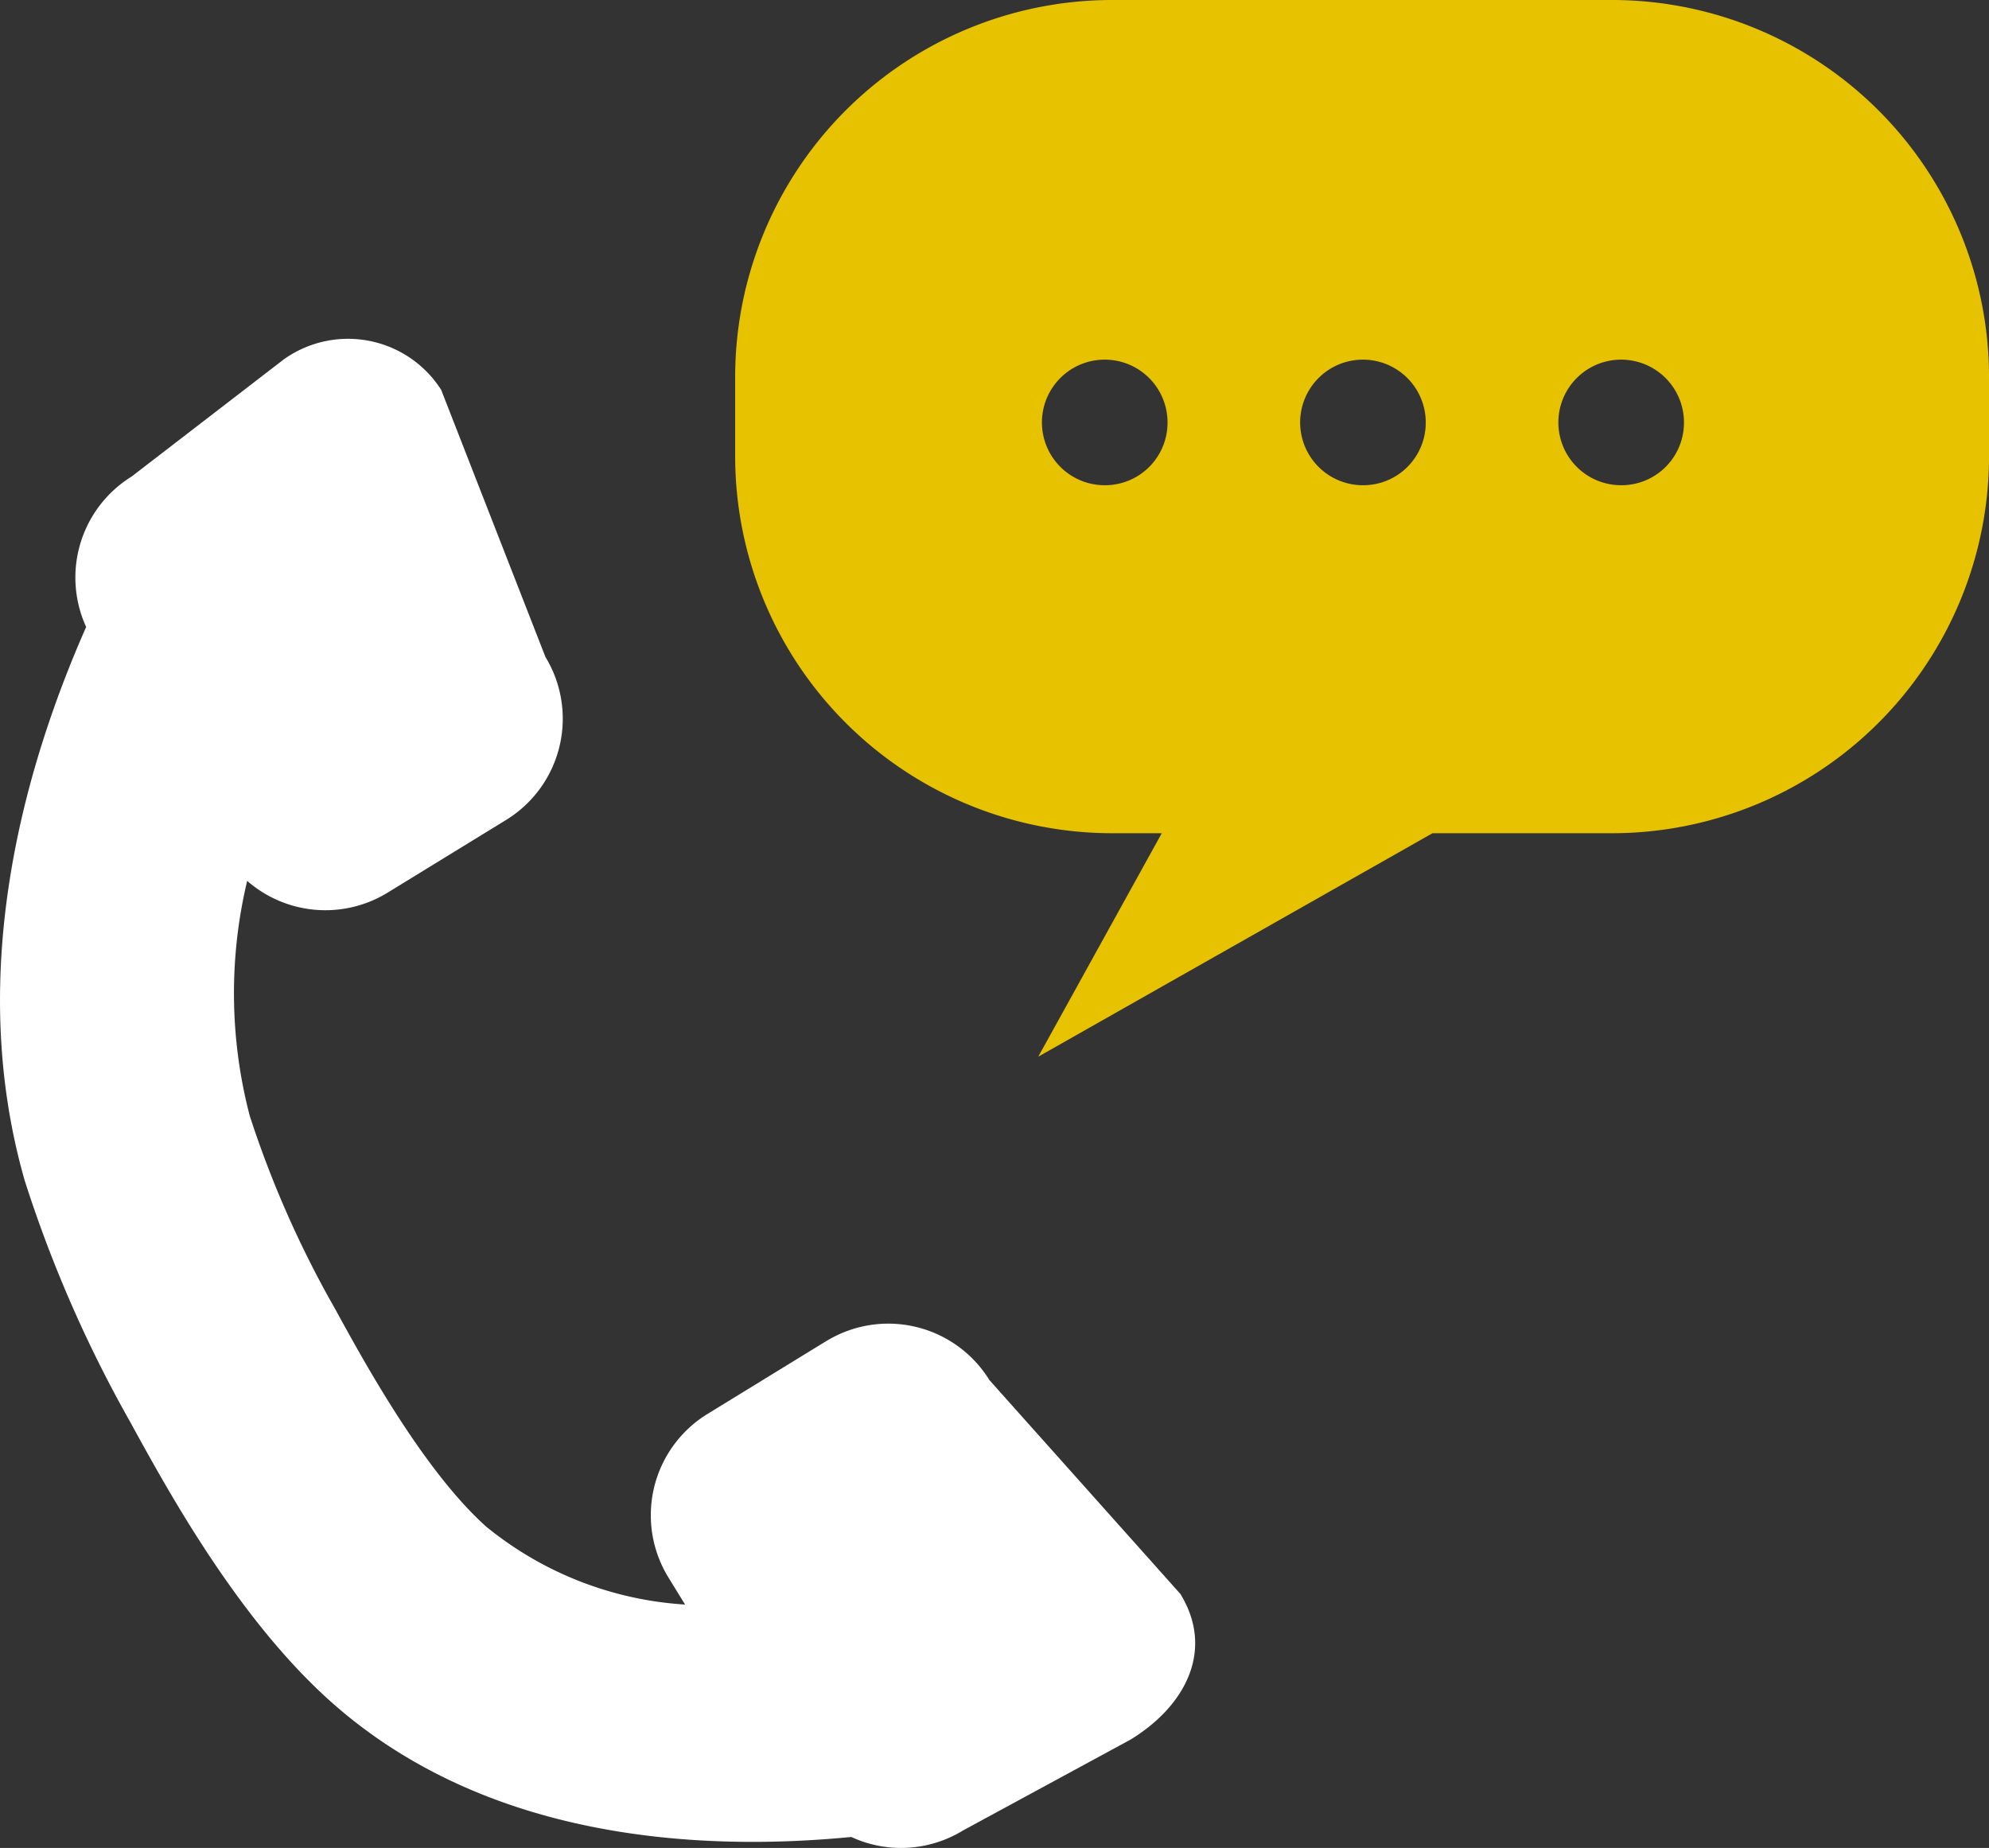
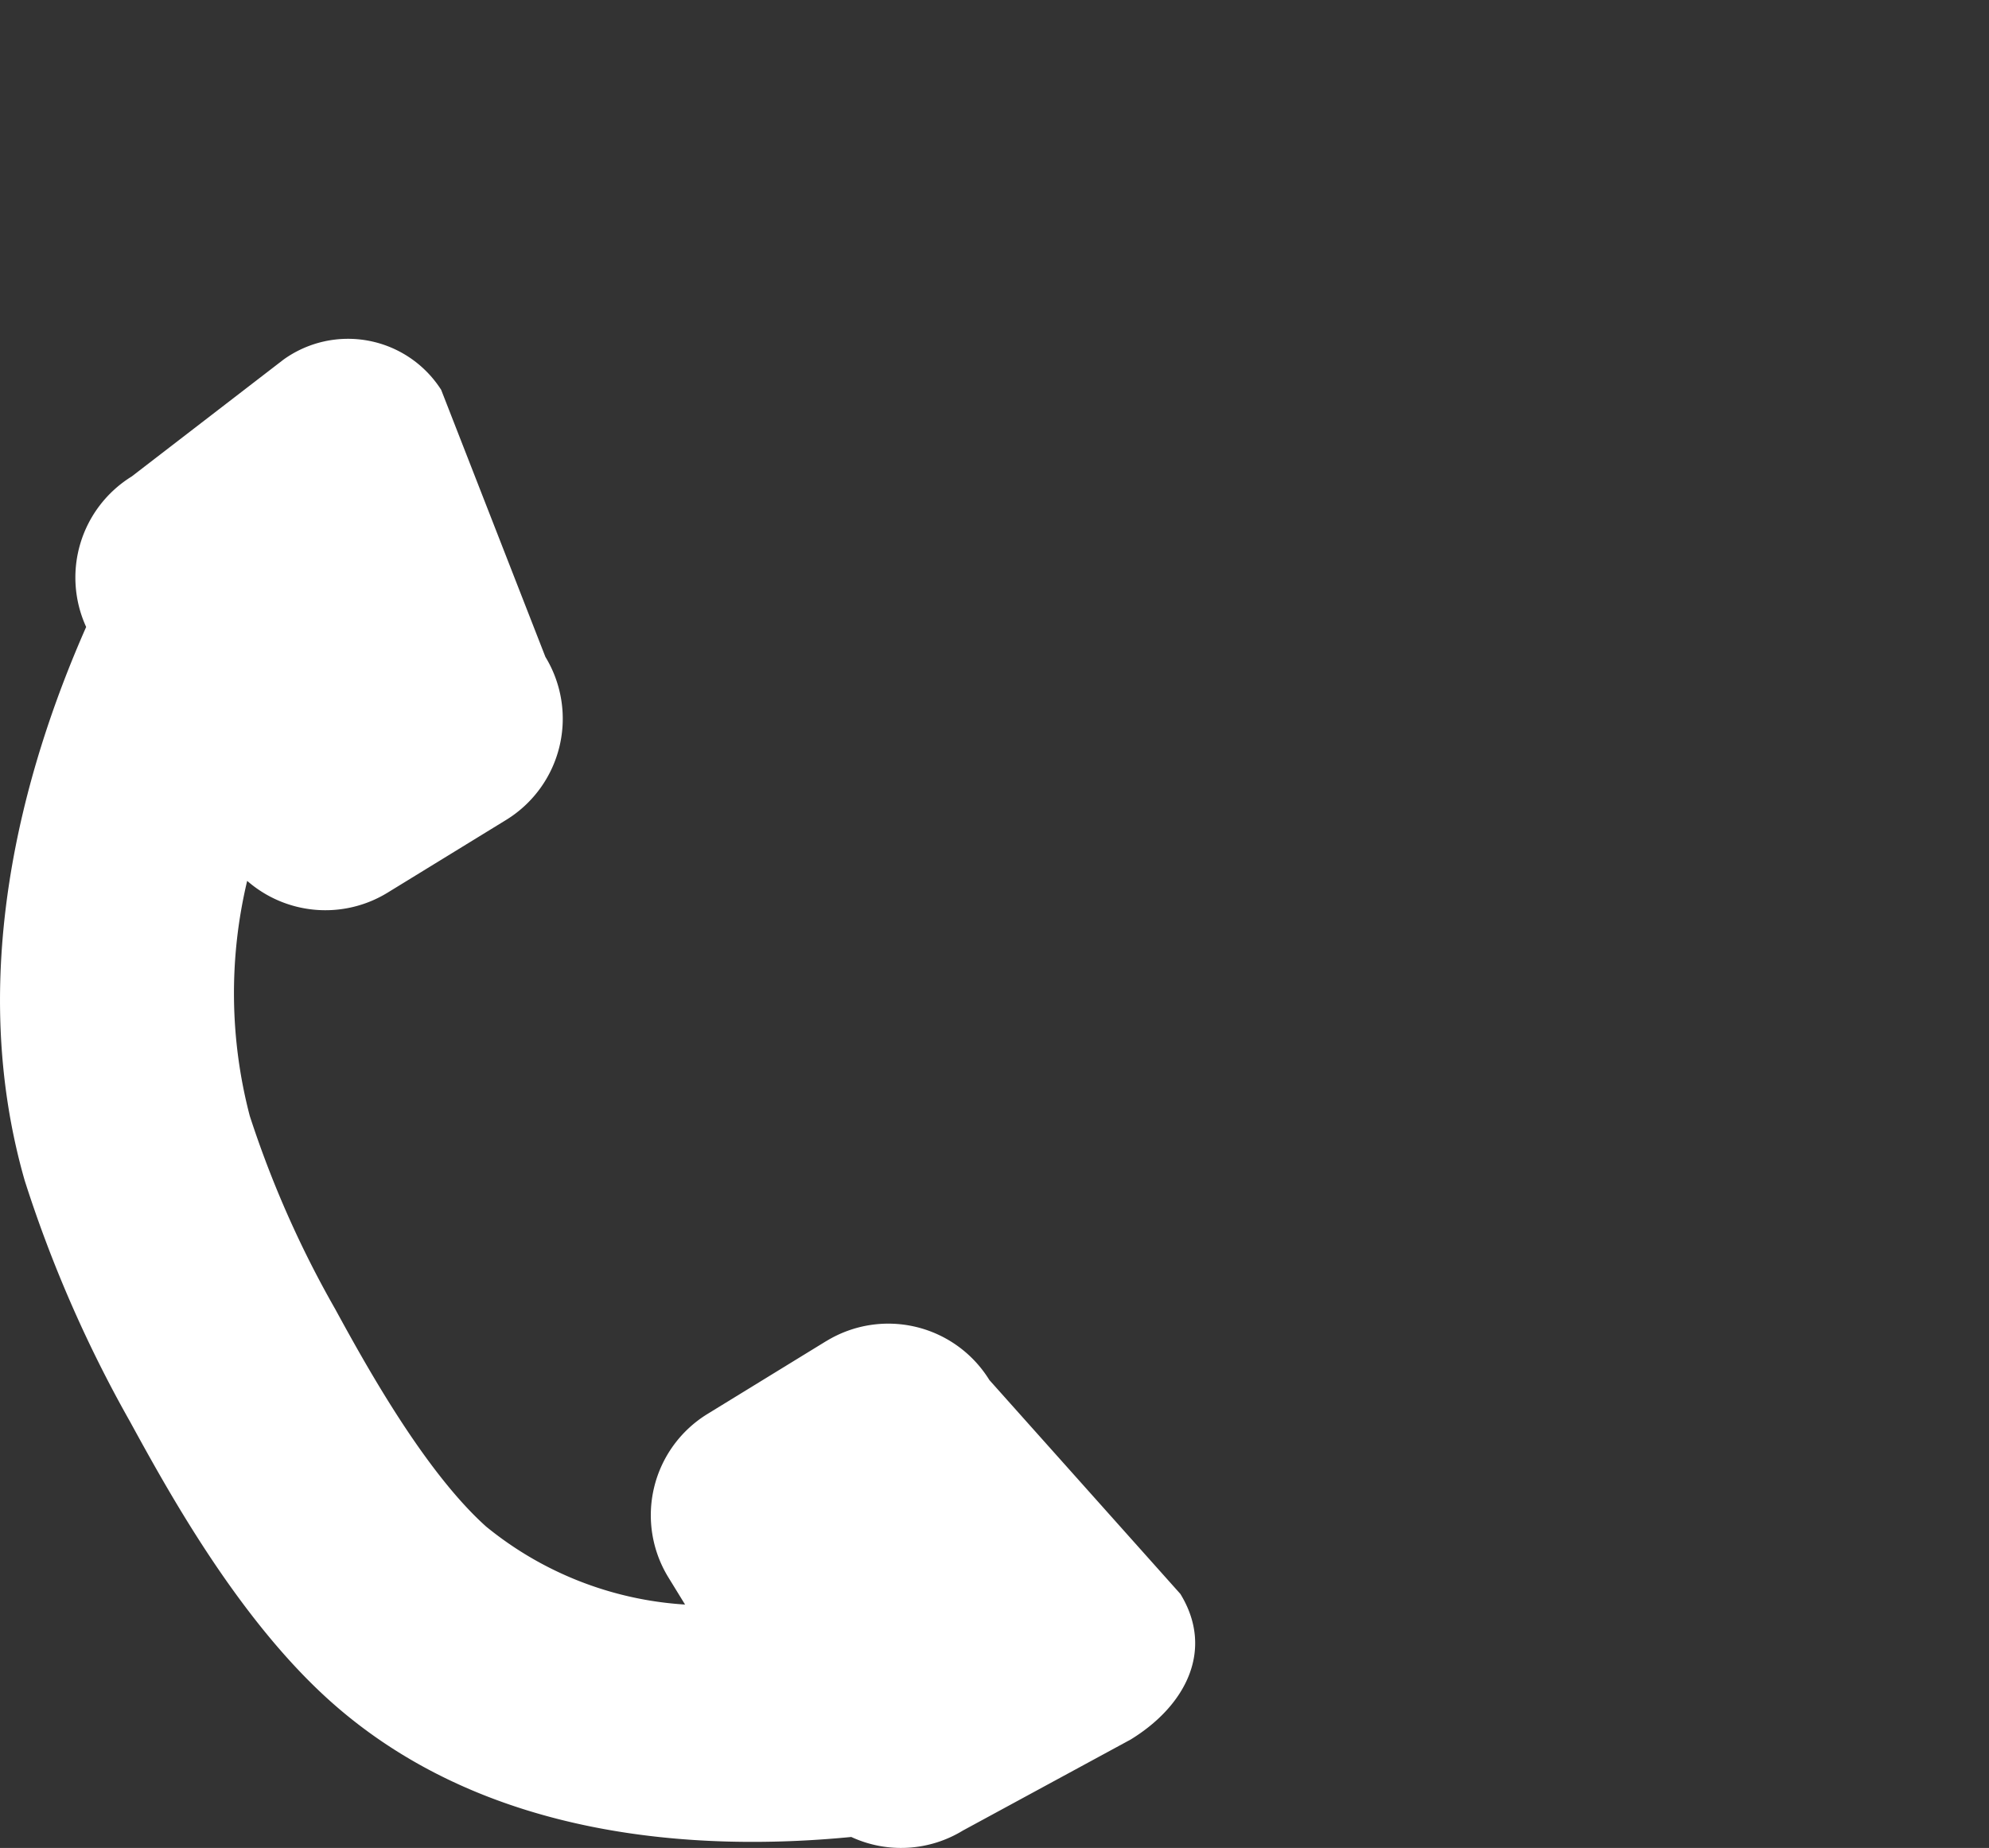
<svg xmlns="http://www.w3.org/2000/svg" id="floating-tel" width="55.106" height="51.203" viewBox="0 0 55.106 51.203">
  <rect x="0" y="0" width="55.106" height="51.203" fill="#333333" stroke="none" />
  <defs>
    <clipPath id="clip-path">
      <rect id="長方形_154" data-name="長方形 154" width="55.106" height="51.203" fill="none" />
    </clipPath>
  </defs>
  <g id="グループ_227" data-name="グループ 227" clip-path="url(#clip-path)">
    <path id="パス_10615" data-name="パス 10615" d="M22.893,103.056l-3.3,2.025a3.292,3.292,0,0,0-1.081,4.514l.468.762a9.653,9.653,0,0,1-5.512-2.161c-1.738-1.558-3.387-4.574-4.181-6.026A28.64,28.64,0,0,1,6.92,96.818a13.423,13.423,0,0,1-.072-6.513,3.294,3.294,0,0,0,3.882.332l3.3-2.025A3.291,3.291,0,0,0,15.111,84.1l-2.888-7.4a3.062,3.062,0,0,0-4.366-.84L3.649,79.1a3.292,3.292,0,0,0-1.262,4.17C.6,87.319-.934,92.963.684,98.607A35.5,35.5,0,0,0,3.6,105.284c1.04,1.9,2.976,5.441,5.541,7.741,4.289,3.845,10.181,4.186,14.444,3.772a3.285,3.285,0,0,0,3.092-.178l4.65-2.523c1.538-.944,2.32-2.494,1.376-4.033l-5.292-5.927a3.291,3.291,0,0,0-4.514-1.081" transform="translate(0 -65.898)" fill="#fff" />
-     <path id="パス_10616" data-name="パス 10616" d="M187.442,0h-13.9a10.45,10.45,0,0,0-10.419,10.419v2.249a10.45,10.45,0,0,0,10.419,10.419h1.4l-3.422,6.192,10.923-6.192h5a10.45,10.45,0,0,0,10.419-10.419V10.419A10.45,10.45,0,0,0,187.442,0m-14.08,13.445a1.74,1.74,0,1,1,1.74-1.74,1.733,1.733,0,0,1-1.74,1.74m7.154,0a1.74,1.74,0,1,1,1.74-1.74,1.733,1.733,0,0,1-1.74,1.74m7.154,0a1.74,1.74,0,1,1,1.74-1.74,1.733,1.733,0,0,1-1.74,1.74" transform="translate(-142.755)" fill="#e7c200" />
  </g>
</svg>